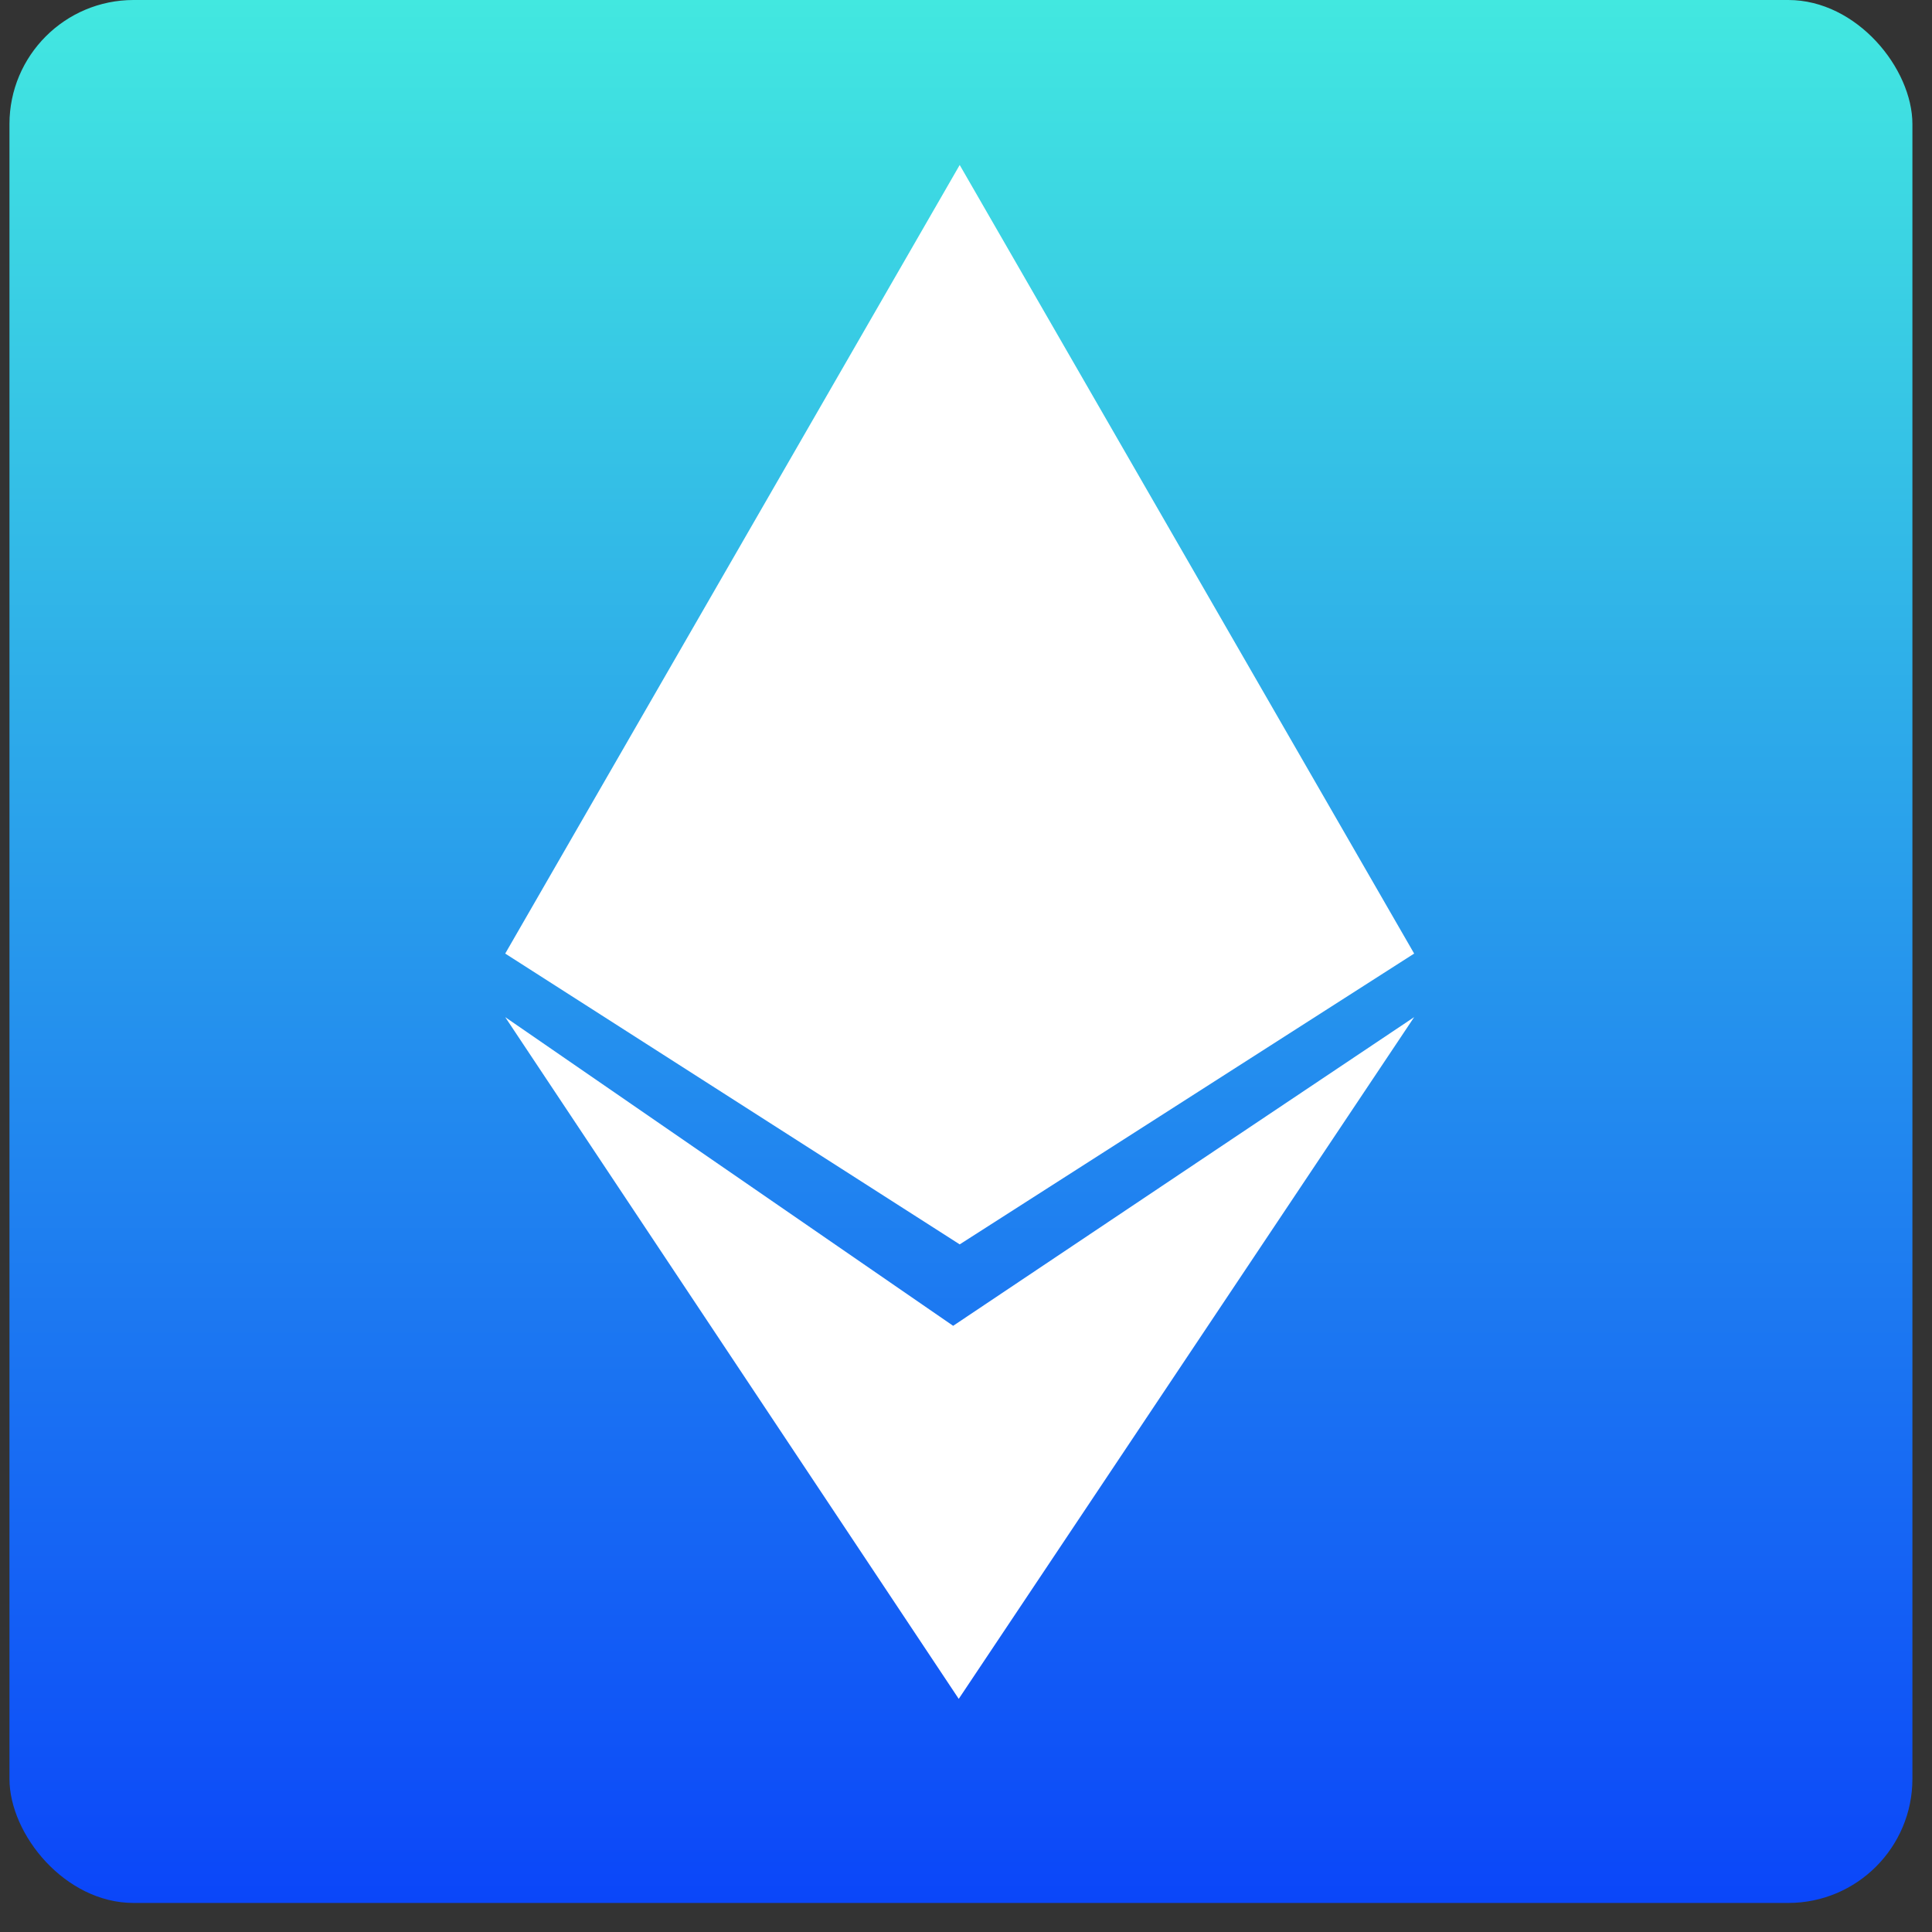
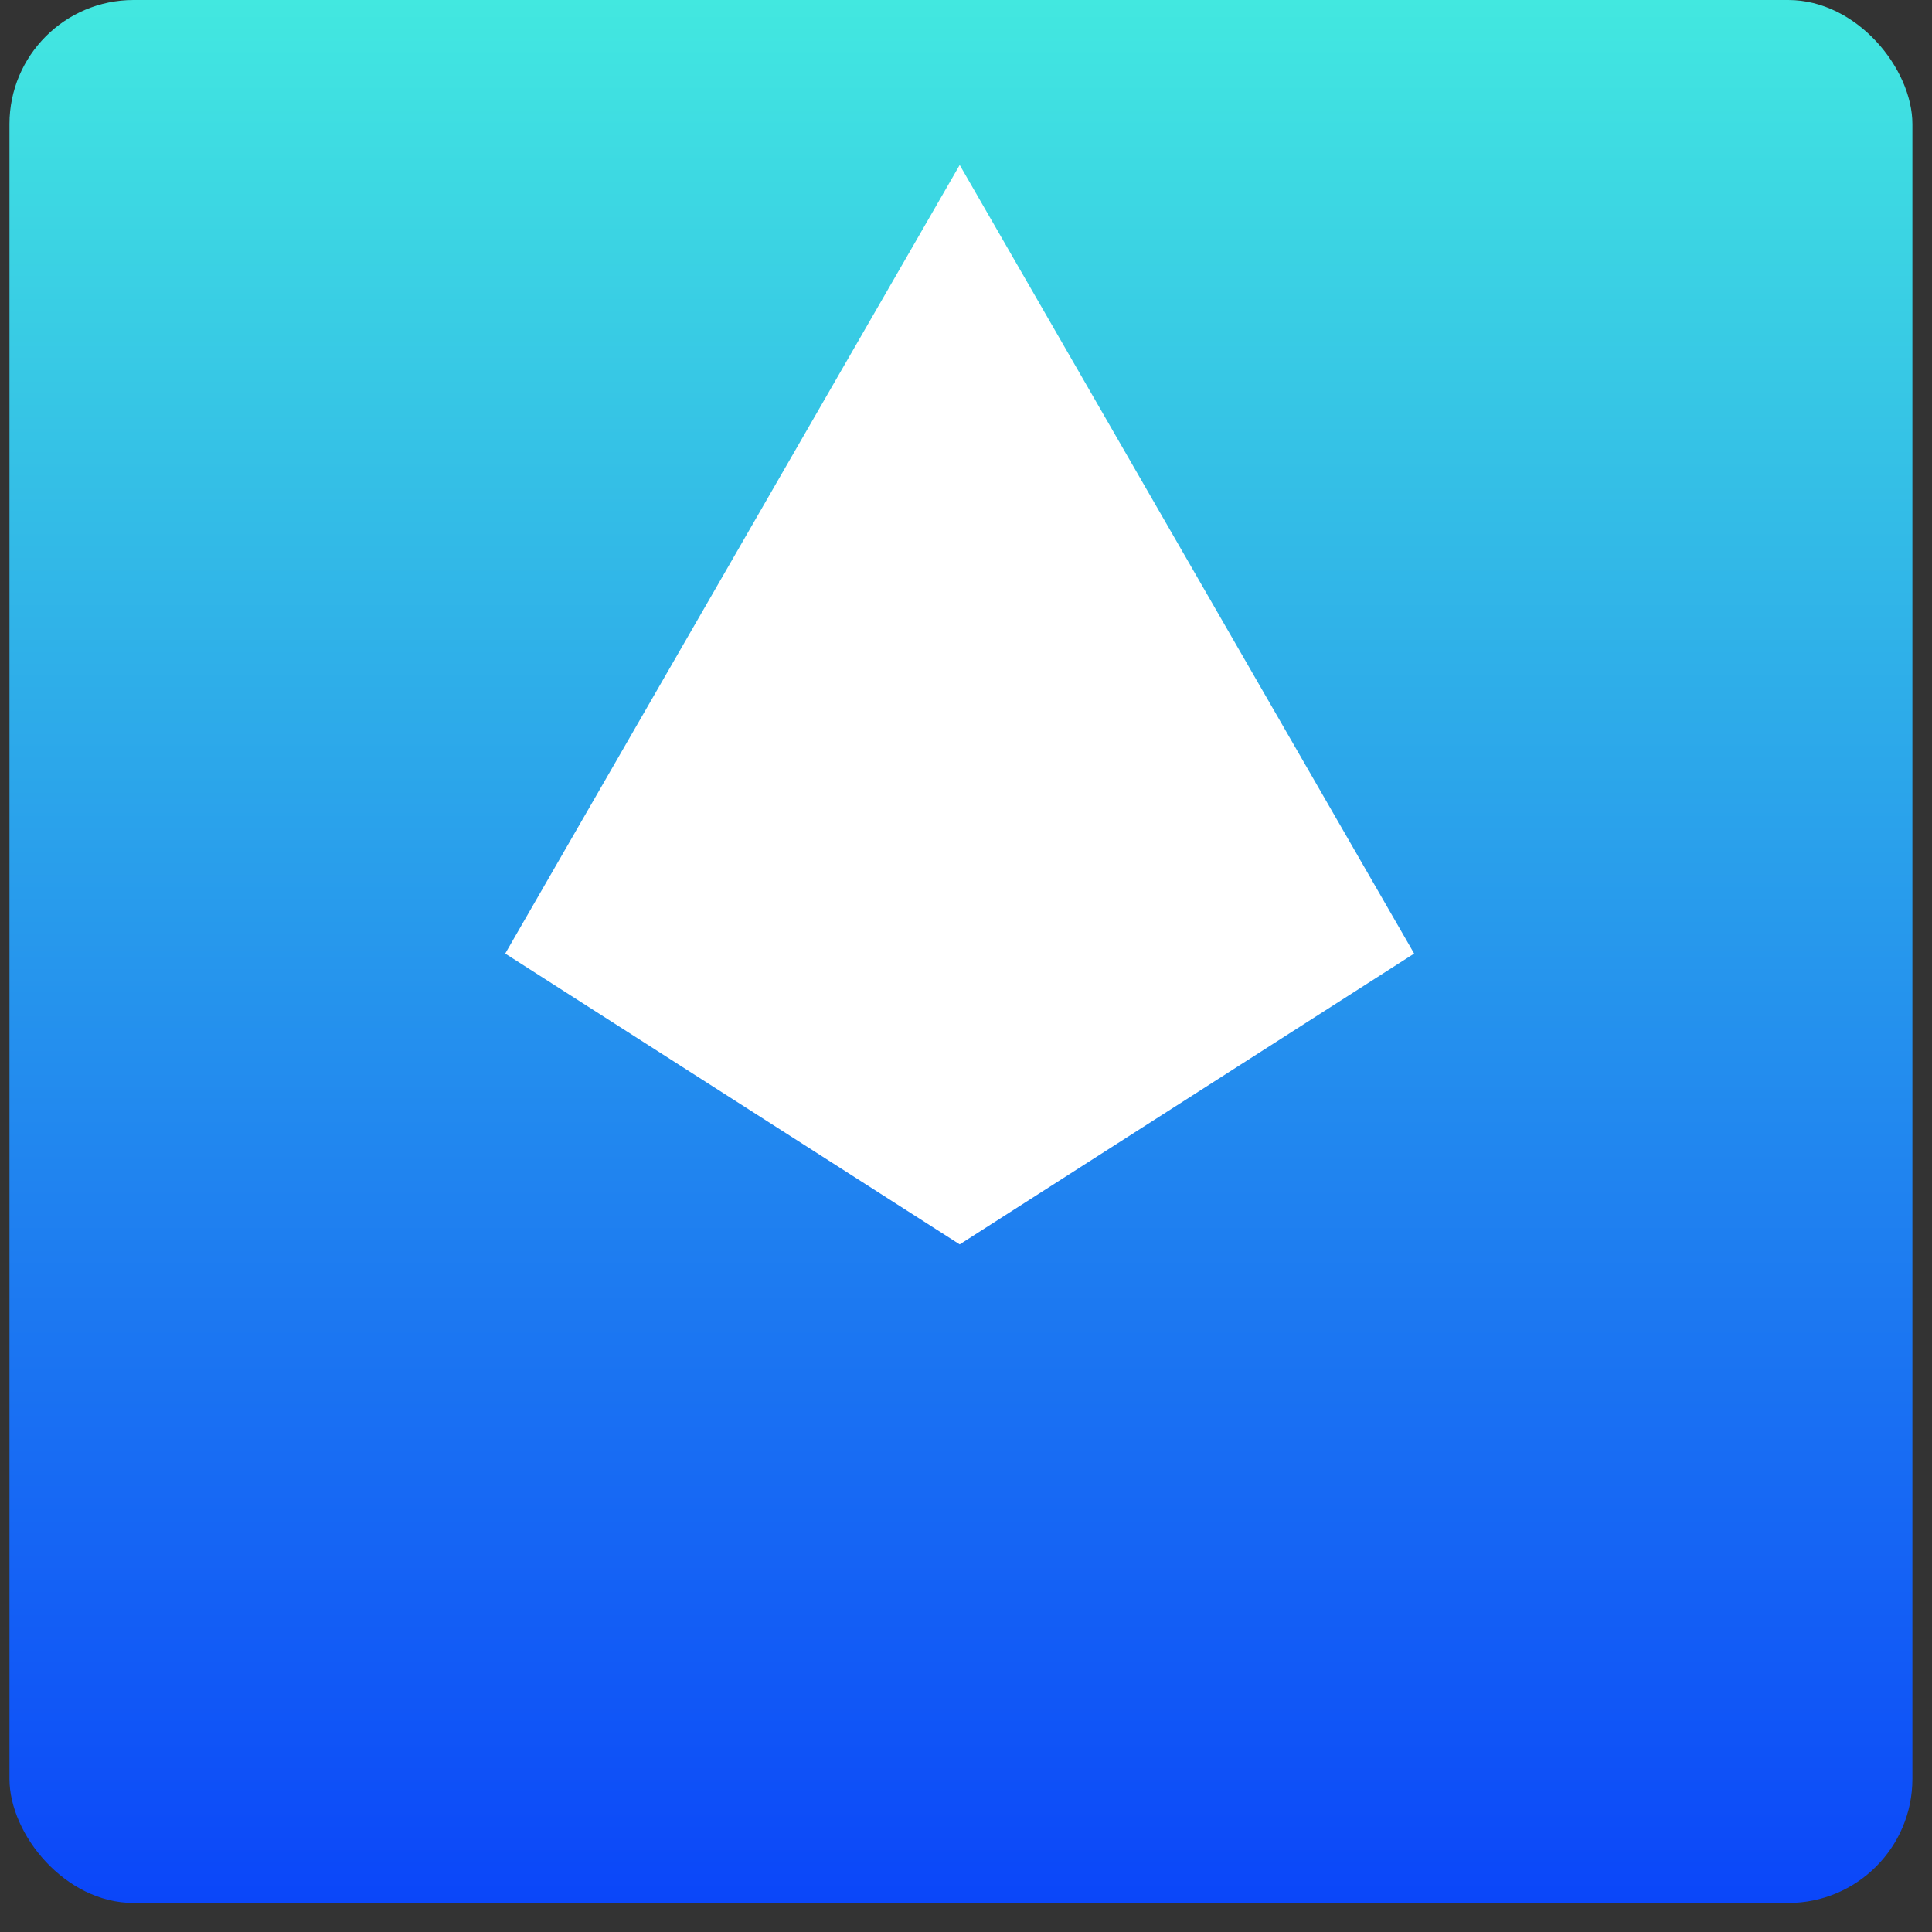
<svg xmlns="http://www.w3.org/2000/svg" width="58" height="58" fill="none">
  <rect width="100%" height="100%" fill="#333333" stroke="none" />
  <rect x=".284" width="57.128" height="57.128" rx="3.726" fill="url(#a)" />
  <path d="M15.167 28.627 28.811 4.953l13.643 23.674-13.643 8.73-13.644-8.73Z" fill="#fff" />
-   <path d="M42.454 30.535 28.782 51.001 15.167 30.535l13.447 9.267 13.84-9.267Z" fill="#fff" />
  <defs>
    <linearGradient id="a" x1="28.848" y1="0" x2="28.848" y2="57.128" gradientUnits="userSpaceOnUse">
      <stop stop-color="#42E8E0" />
      <stop offset="1" stop-color="#0B46F9" />
    </linearGradient>
  </defs>
</svg>